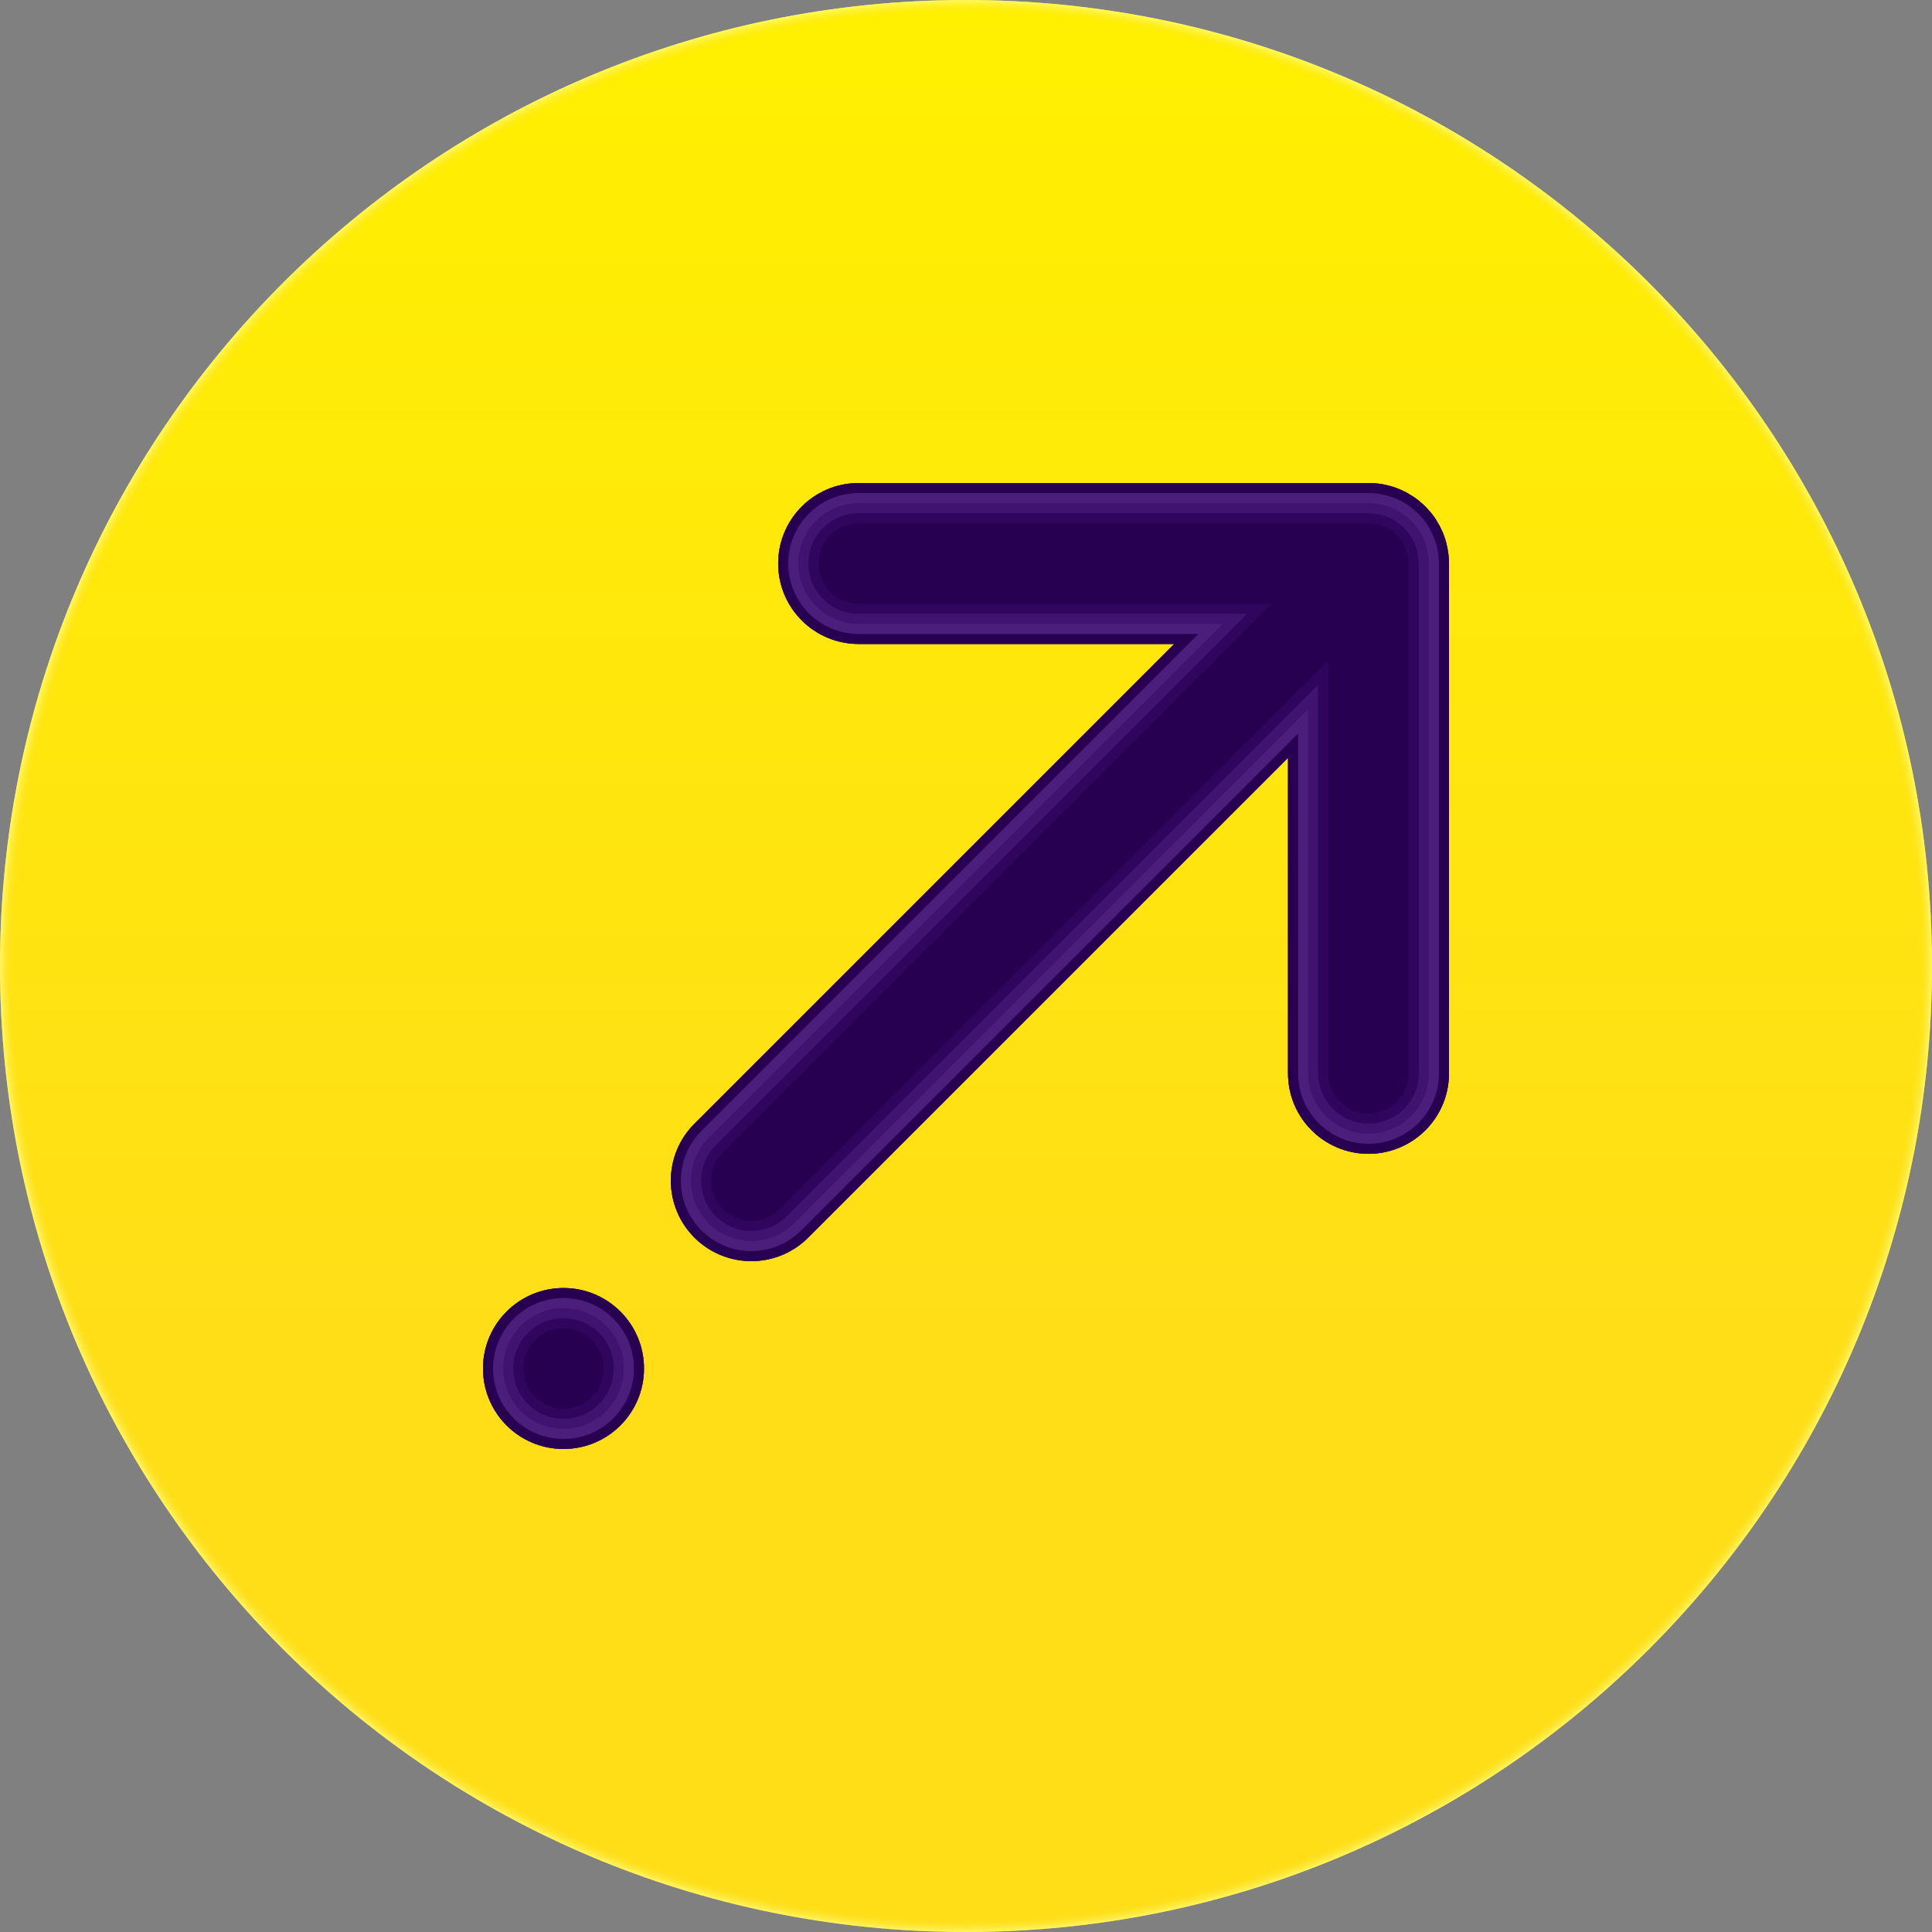
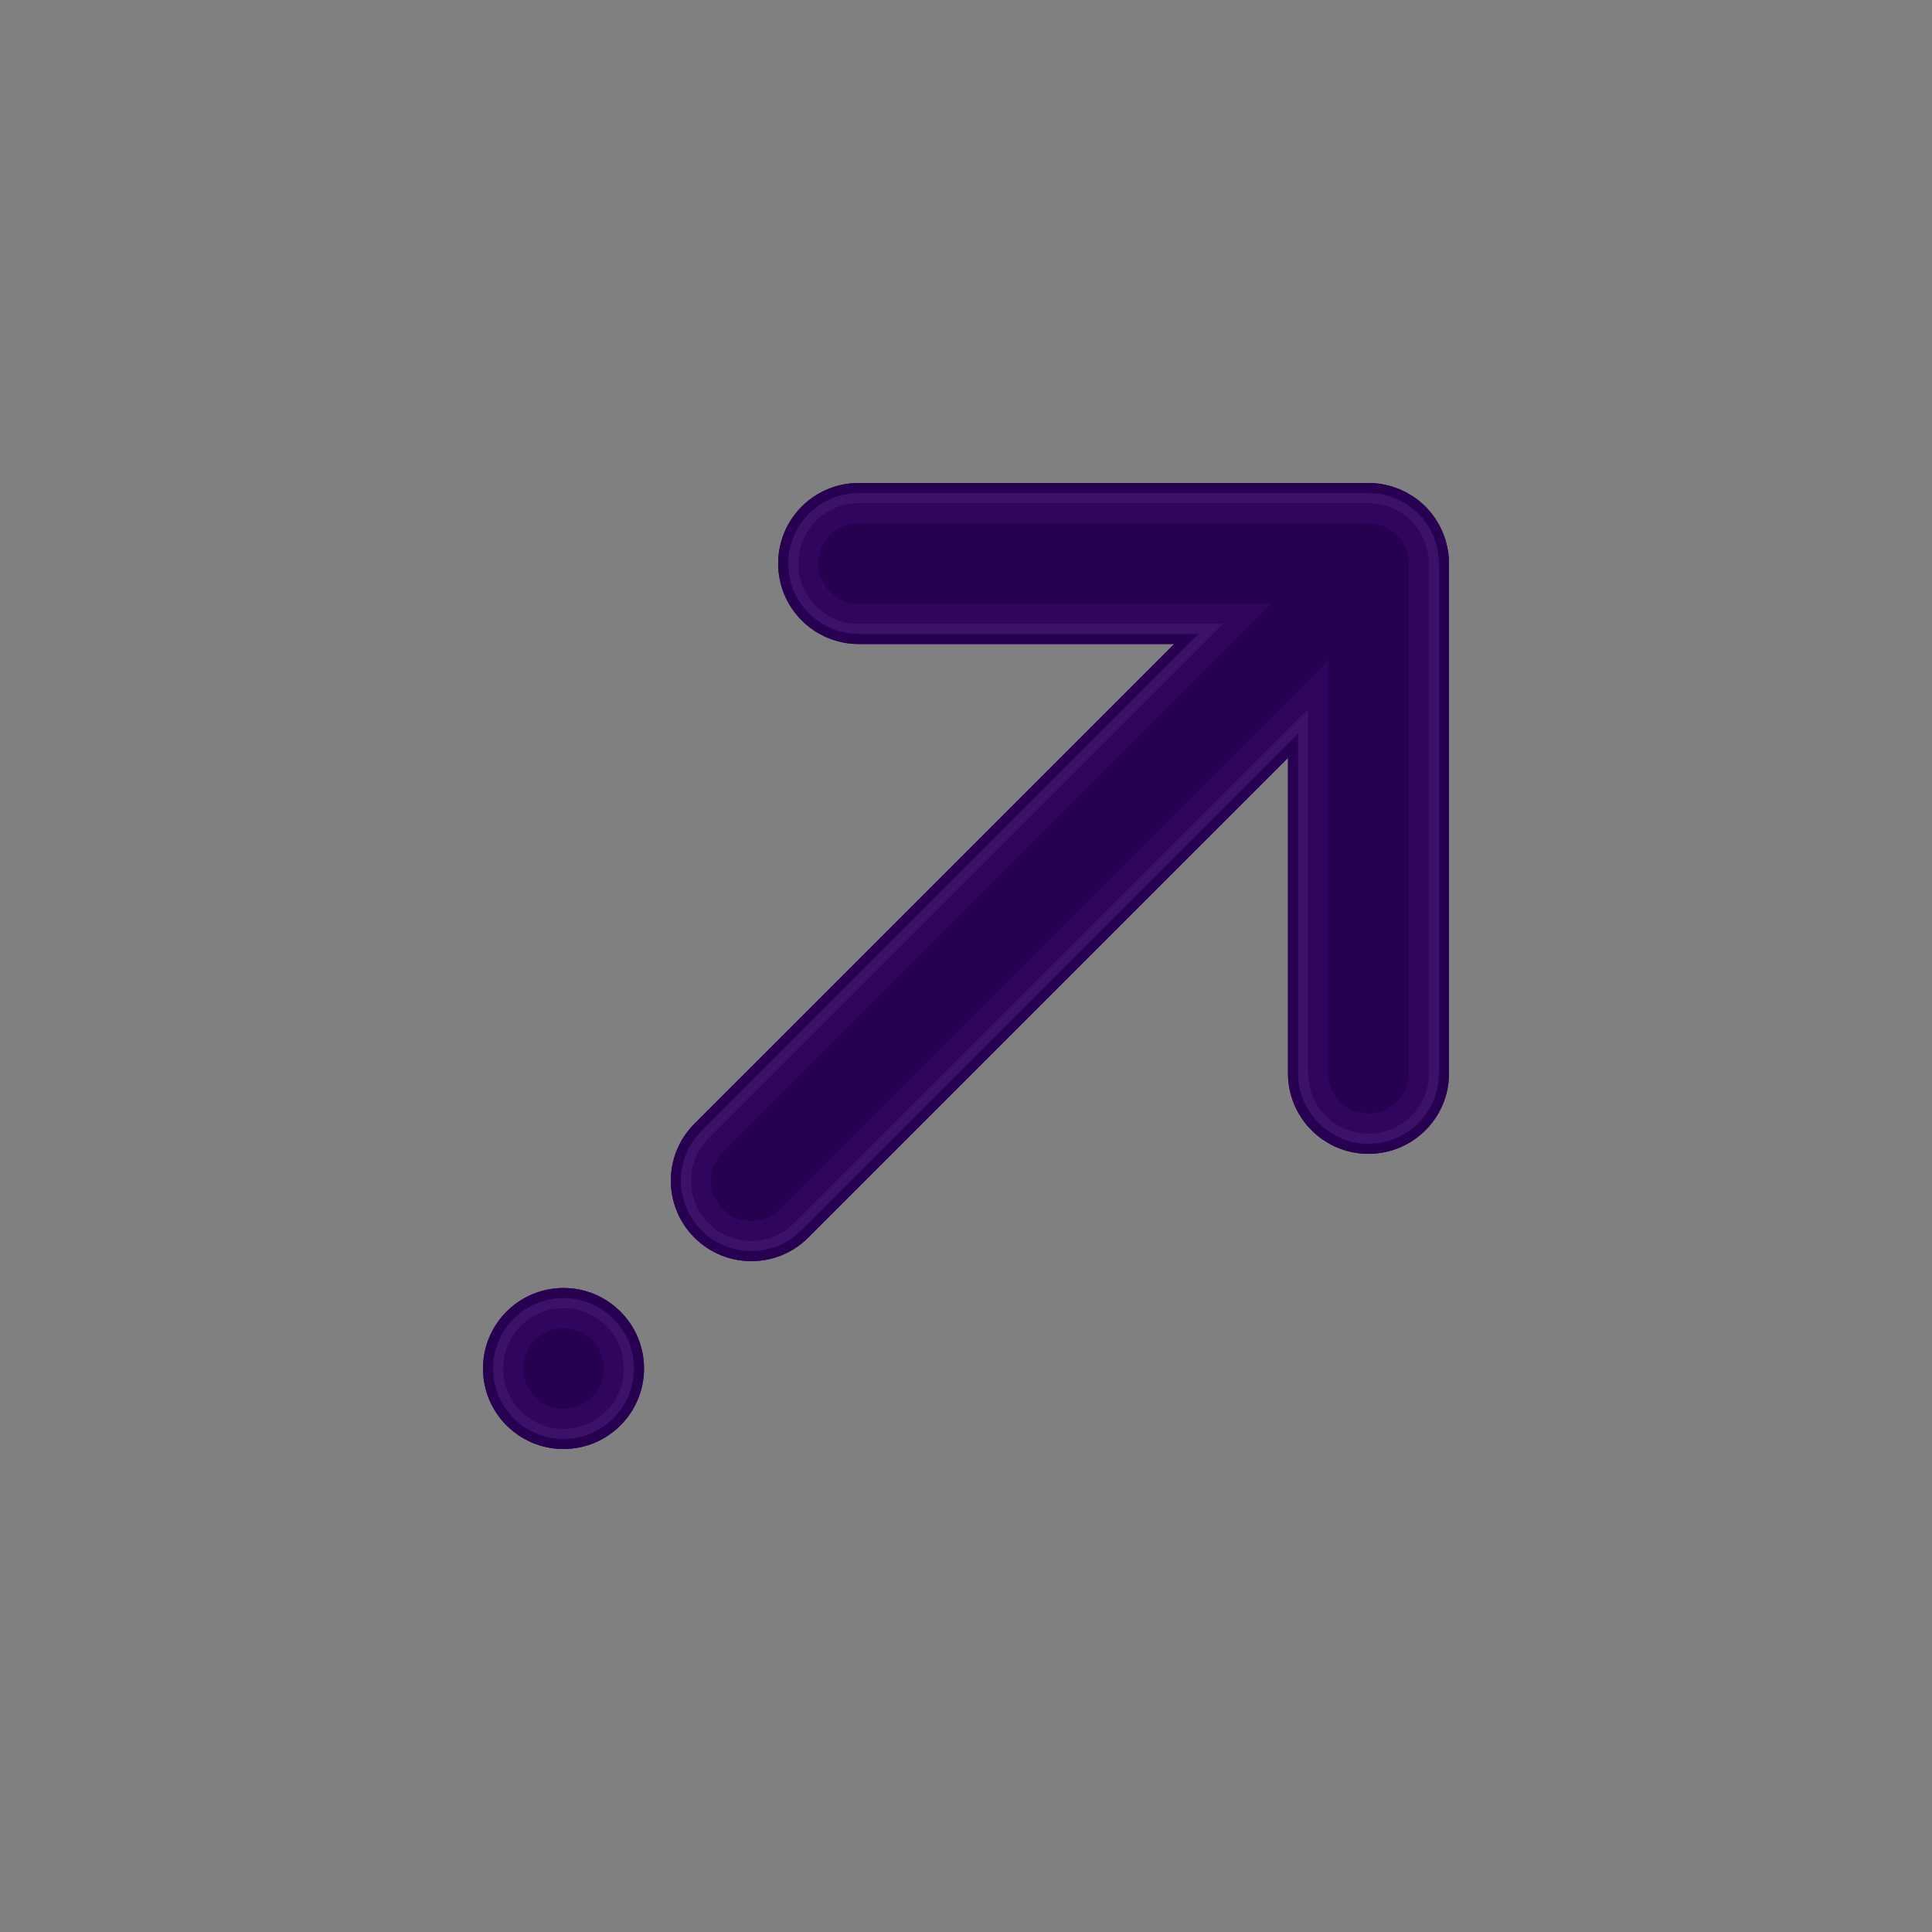
<svg xmlns="http://www.w3.org/2000/svg" width="288" height="288" viewBox="0 0 288 288" fill="none">
  <rect x="0" y="0" width="288" height="288" fill="#808080" stroke="none" />
  <g clip-path="url(#clip0_4566_9565)">
-     <path d="M144 288C223.529 288 288 223.529 288 144C288 64.471 223.529 0 144 0C64.471 0 0 64.471 0 144C0 223.529 64.471 288 144 288Z" fill="url(#paint0_linear_4566_9565)" />
-     <path d="M144 288C223.529 288 288 223.529 288 144C288 64.471 223.529 0 144 0C64.471 0 0 64.471 0 144C0 223.529 64.471 288 144 288Z" fill="url(#paint1_radial_4566_9565)" />
    <path d="M84 192C90.627 192 96 197.373 96 204C96 210.627 90.627 216 84 216C77.373 216 72 210.627 72 204C72 197.373 77.373 192 84 192Z" fill="#280051" />
    <path d="M204 72C204.366 72 204.728 72.019 205.086 72.051C205.114 72.053 205.143 72.052 205.172 72.055C205.826 72.118 206.463 72.246 207.082 72.41C207.207 72.443 207.333 72.471 207.457 72.508C207.704 72.582 207.944 72.672 208.184 72.762C208.311 72.809 208.44 72.851 208.566 72.902C208.798 72.998 209.022 73.109 209.246 73.219C209.375 73.281 209.506 73.339 209.633 73.406C209.817 73.504 209.993 73.615 210.172 73.723C210.343 73.825 210.517 73.923 210.684 74.035C210.707 74.051 210.731 74.066 210.754 74.082C211.042 74.278 211.324 74.487 211.598 74.711C211.609 74.72 211.621 74.729 211.633 74.738C211.674 74.772 211.709 74.813 211.75 74.848C212 75.06 212.248 75.279 212.484 75.516C212.717 75.748 212.931 75.992 213.141 76.238C213.179 76.283 213.224 76.322 213.262 76.367C213.27 76.377 213.277 76.388 213.285 76.398C213.508 76.67 213.715 76.949 213.91 77.234C213.932 77.266 213.951 77.3 213.973 77.332C214.08 77.492 214.175 77.66 214.273 77.824C214.381 78.003 214.492 78.179 214.59 78.363C214.657 78.49 214.715 78.621 214.777 78.75C214.887 78.974 214.998 79.198 215.094 79.43C215.146 79.556 215.187 79.685 215.234 79.812C215.324 80.052 215.414 80.292 215.488 80.539C215.525 80.663 215.553 80.789 215.586 80.914C215.848 81.9 216 82.932 216 84V160C216 166.627 210.627 172 204 172C197.373 172 192 166.627 192 160V112.969L120.484 184.484C115.798 189.171 108.202 189.171 103.516 184.484C98.829 179.798 98.829 172.202 103.516 167.516L175.031 96H128C121.373 96 116 90.627 116 84C116 77.373 121.373 72 128 72H204Z" fill="#280051" />
    <path d="M90 204C90 200.686 87.314 198 84 198C80.686 198 78 200.686 78 204C78 207.314 80.686 210 84 210V216C77.373 216 72 210.627 72 204C72 197.373 77.373 192 84 192C90.627 192 96 197.373 96 204C96 210.627 90.627 216 84 216V210C87.314 210 90 207.314 90 204ZM192 160V112.969L120.484 184.484C115.798 189.171 108.202 189.171 103.516 184.484C98.829 179.798 98.829 172.202 103.516 167.516L175.031 96H128V90H189.517L107.758 171.758C105.415 174.101 105.415 177.899 107.758 180.242C110.101 182.585 113.899 182.585 116.242 180.242L198 98.483V160C198 163.314 200.686 166 204 166V172C197.373 172 192 166.627 192 160ZM210 160V84C210 83.506 209.93 82.993 209.787 82.455V82.453C209.767 82.379 209.75 82.314 209.739 82.269C209.736 82.256 209.732 82.242 209.729 82.231C209.725 82.219 209.721 82.204 209.715 82.186C209.69 82.116 209.662 82.044 209.612 81.909L209.611 81.905C209.584 81.832 209.561 81.767 209.545 81.723C209.541 81.71 209.536 81.698 209.532 81.686C209.528 81.678 209.523 81.668 209.518 81.655C209.504 81.626 209.487 81.591 209.465 81.545C209.437 81.488 209.421 81.457 209.385 81.382L209.384 81.378C209.351 81.31 209.322 81.249 209.303 81.208C209.296 81.193 209.287 81.178 209.281 81.165C209.267 81.141 209.251 81.114 209.226 81.072L209.134 80.92C209.095 80.856 209.059 80.796 209.035 80.755C209.008 80.708 208.993 80.683 208.979 80.659L208.988 80.673C208.966 80.639 208.945 80.607 208.928 80.58C208.849 80.467 208.774 80.366 208.701 80.274C208.662 80.231 208.618 80.181 208.571 80.126C208.394 79.917 208.303 79.818 208.242 79.758C208.171 79.687 208.062 79.588 207.87 79.425L207.727 79.299C207.625 79.219 207.509 79.131 207.371 79.037C207.362 79.031 207.349 79.023 207.337 79.015C207.381 79.044 207.398 79.054 207.35 79.025C207.325 79.01 207.299 78.995 207.25 78.966C207.207 78.941 207.145 78.904 207.079 78.864L207.078 78.863C207.02 78.829 206.962 78.794 206.924 78.77C206.881 78.745 206.854 78.727 206.83 78.713C206.818 78.707 206.803 78.7 206.788 78.693C206.747 78.674 206.687 78.646 206.62 78.613L206.617 78.612C206.586 78.597 206.554 78.582 206.527 78.568C206.499 78.555 206.475 78.543 206.451 78.531C206.404 78.508 206.369 78.491 206.34 78.478C206.33 78.473 206.322 78.469 206.314 78.466C206.302 78.462 206.288 78.456 206.273 78.451C206.23 78.436 206.166 78.413 206.094 78.386L206.09 78.385C205.952 78.333 205.88 78.306 205.81 78.281C205.792 78.275 205.778 78.27 205.767 78.267C205.754 78.264 205.74 78.26 205.726 78.256C205.682 78.245 205.618 78.229 205.545 78.21C205.195 78.117 204.907 78.063 204.663 78.035C204.627 78.033 204.588 78.03 204.546 78.026C204.342 78.008 204.161 78 204 78H128C124.686 78 122 80.686 122 84C122 87.314 124.686 90 128 90V96C121.373 96 116 90.627 116 84C116 77.373 121.373 72 128 72H204C204.366 72 204.728 72.019 205.086 72.051C205.114 72.053 205.143 72.052 205.172 72.055C205.826 72.118 206.463 72.246 207.082 72.41C207.207 72.443 207.333 72.471 207.457 72.508C207.704 72.582 207.944 72.672 208.184 72.762C208.311 72.809 208.44 72.851 208.566 72.902C208.798 72.998 209.022 73.109 209.246 73.219C209.375 73.281 209.506 73.339 209.633 73.406C209.817 73.504 209.993 73.615 210.172 73.723C210.343 73.825 210.517 73.923 210.684 74.035C210.707 74.051 210.731 74.066 210.754 74.082C211.042 74.278 211.324 74.487 211.598 74.711C211.609 74.72 211.621 74.729 211.633 74.738C211.674 74.772 211.709 74.813 211.75 74.848C212 75.06 212.248 75.279 212.484 75.516C212.717 75.748 212.931 75.992 213.141 76.238C213.179 76.283 213.224 76.322 213.262 76.367C213.27 76.377 213.277 76.388 213.285 76.398C213.508 76.67 213.715 76.949 213.91 77.234C213.932 77.266 213.951 77.3 213.973 77.332C214.08 77.492 214.175 77.66 214.273 77.824C214.381 78.003 214.492 78.179 214.59 78.363C214.657 78.49 214.715 78.621 214.777 78.75C214.887 78.974 214.998 79.198 215.094 79.43C215.146 79.556 215.187 79.685 215.234 79.812C215.324 80.052 215.414 80.292 215.488 80.539C215.525 80.663 215.553 80.789 215.586 80.914C215.848 81.9 216 82.932 216 84V160C216 166.627 210.627 172 204 172V166C207.314 166 210 163.314 210 160ZM208.933 80.519C208.939 80.525 208.944 80.531 208.946 80.533C208.945 80.532 208.945 80.531 208.943 80.529L208.933 80.519Z" fill="#3E0D70" fill-opacity="0.4" />
-     <path d="M91.5 204C91.5 199.858 88.142 196.5 84 196.5C79.858 196.5 76.5 199.858 76.5 204C76.5 208.142 79.858 211.5 84 211.5V216C77.373 216 72 210.627 72 204C72 197.373 77.373 192 84 192C90.627 192 96 197.373 96 204C96 210.627 90.627 216 84 216V211.5C88.142 211.5 91.5 208.142 91.5 204ZM192 160V112.969L120.484 184.484C115.798 189.171 108.202 189.171 103.516 184.484C98.829 179.798 98.829 172.202 103.516 167.516L175.031 96H128V91.5H185.896L106.697 170.697C103.768 173.626 103.768 178.374 106.697 181.303C109.626 184.232 114.374 184.232 117.303 181.303L196.5 102.104V160C196.5 164.142 199.858 167.5 204 167.5V172C197.373 172 192 166.627 192 160ZM211.5 160V84C211.5 83.362 211.409 82.719 211.236 82.069C211.22 82.006 211.205 81.948 211.195 81.907C211.19 81.887 211.185 81.867 211.182 81.853C211.179 81.84 211.176 81.831 211.174 81.822C211.15 81.744 211.114 81.643 211.018 81.385L211.017 81.382C210.993 81.319 210.974 81.262 210.959 81.221C210.952 81.2 210.945 81.18 210.939 81.165C210.935 81.153 210.932 81.143 210.929 81.135C210.901 81.068 210.862 80.988 210.733 80.724L210.732 80.722C210.704 80.662 210.678 80.608 210.659 80.569C210.65 80.55 210.641 80.531 210.635 80.517C210.627 80.501 210.622 80.489 210.617 80.478L210.616 80.477C210.614 80.473 210.611 80.468 210.607 80.461C210.599 80.447 210.588 80.426 210.571 80.397C210.554 80.368 210.534 80.336 210.508 80.293C210.484 80.254 210.451 80.2 210.419 80.147C210.384 80.088 210.351 80.032 210.327 79.991C210.3 79.946 210.283 79.917 210.266 79.889C210.249 79.861 210.239 79.845 210.234 79.838C210.215 79.808 210.197 79.78 210.183 79.757C210.064 79.585 209.947 79.428 209.83 79.283C209.796 79.245 209.755 79.203 209.714 79.154C209.528 78.936 209.406 78.801 209.303 78.697C209.19 78.585 209.047 78.456 208.84 78.28C208.793 78.241 208.753 78.202 208.717 78.169C208.569 78.049 208.403 77.926 208.217 77.799L208.215 77.798C208.205 77.791 208.19 77.782 208.174 77.77L208.173 77.769C208.185 77.778 208.178 77.772 208.12 77.737C208.091 77.72 208.06 77.702 208.013 77.674L207.852 77.578C207.797 77.545 207.742 77.512 207.702 77.488C207.659 77.462 207.627 77.442 207.598 77.425C207.569 77.408 207.549 77.396 207.535 77.388L207.479 77.361C207.466 77.355 207.446 77.346 207.427 77.337C207.388 77.319 207.335 77.293 207.276 77.265L207.274 77.264C207.004 77.132 206.928 77.096 206.862 77.068C206.853 77.065 206.843 77.061 206.83 77.057C206.815 77.052 206.795 77.044 206.775 77.037C206.735 77.023 206.679 77.003 206.616 76.98L206.613 76.978C206.347 76.879 206.251 76.845 206.174 76.821C206.165 76.819 206.155 76.818 206.143 76.814C206.128 76.811 206.108 76.806 206.088 76.801C206.048 76.791 205.992 76.776 205.93 76.76C205.512 76.649 205.139 76.578 204.798 76.541C204.764 76.539 204.725 76.536 204.684 76.532C204.44 76.51 204.213 76.5 204 76.5H128C123.858 76.5 120.5 79.858 120.5 84C120.5 88.142 123.858 91.5 128 91.5V96C121.373 96 116 90.627 116 84C116 77.373 121.373 72 128 72H204C204.366 72 204.728 72.019 205.086 72.051C205.114 72.053 205.143 72.052 205.172 72.055C205.826 72.118 206.463 72.246 207.082 72.41C207.207 72.443 207.333 72.471 207.457 72.508C207.704 72.582 207.944 72.672 208.184 72.762C208.311 72.809 208.44 72.851 208.566 72.902C208.798 72.998 209.022 73.109 209.246 73.219C209.375 73.281 209.506 73.339 209.633 73.406C209.817 73.504 209.993 73.615 210.172 73.723C210.343 73.825 210.517 73.923 210.684 74.035C210.707 74.051 210.731 74.066 210.754 74.082C211.042 74.278 211.324 74.487 211.598 74.711C211.609 74.72 211.621 74.729 211.633 74.738C211.674 74.772 211.709 74.813 211.75 74.848C212 75.06 212.248 75.279 212.484 75.516C212.717 75.748 212.931 75.992 213.141 76.238C213.179 76.283 213.224 76.322 213.262 76.367C213.27 76.377 213.277 76.388 213.285 76.398C213.508 76.67 213.715 76.949 213.91 77.234C213.932 77.266 213.951 77.3 213.973 77.332C214.08 77.492 214.175 77.66 214.273 77.824C214.381 78.003 214.492 78.179 214.59 78.363C214.657 78.49 214.715 78.621 214.777 78.75C214.887 78.974 214.998 79.198 215.094 79.43C215.146 79.556 215.187 79.685 215.234 79.812C215.324 80.052 215.414 80.292 215.488 80.539C215.525 80.663 215.553 80.789 215.586 80.914C215.848 81.9 216 82.932 216 84V160C216 166.627 210.627 172 204 172V167.5C208.142 167.5 211.5 164.142 211.5 160ZM210.003 79.469C210.006 79.472 210.009 79.474 210.011 79.476C210.011 79.476 209.996 79.461 209.983 79.448C209.978 79.442 209.971 79.435 209.963 79.427L210.003 79.469ZM209.623 79.015C209.623 79.015 209.626 79.018 209.627 79.019C209.623 79.014 209.62 79.01 209.618 79.007L209.616 79.005C209.618 79.007 209.62 79.01 209.623 79.015ZM204.965 76.55C204.989 76.551 205.009 76.552 205.02 76.552C205.026 76.552 205.033 76.552 205.033 76.552C205.033 76.552 205.019 76.551 205.006 76.551C204.994 76.55 204.978 76.549 204.958 76.549C204.96 76.549 204.963 76.55 204.965 76.55Z" fill="#874EC2" fill-opacity="0.2" />
    <path d="M93 204C93 199.029 88.971 195 84 195C79.029 195 75 199.029 75 204C75 208.971 79.029 213 84 213V216C77.373 216 72 210.627 72 204C72 197.373 77.373 192 84 192C90.627 192 96 197.373 96 204C96 210.627 90.627 216 84 216V213C88.971 213 93 208.971 93 204ZM192 160V112.969L120.484 184.484C115.798 189.171 108.202 189.171 103.516 184.484C98.829 179.798 98.829 172.202 103.516 167.516L175.031 96H128V93H182.273L105.637 169.637C102.122 173.151 102.122 178.849 105.637 182.363C109.151 185.878 114.849 185.878 118.363 182.363L195 105.727V160C195 164.971 199.029 169 204 169V172C197.373 172 192 166.627 192 160ZM213 160V84C213 83.219 212.889 82.446 212.687 81.685V81.684C212.673 81.631 212.66 81.583 212.65 81.545C212.646 81.526 212.641 81.508 212.638 81.493C212.634 81.477 212.631 81.464 212.628 81.452C212.621 81.425 212.617 81.41 212.615 81.403C212.574 81.267 212.522 81.123 212.424 80.86L212.423 80.858C212.403 80.806 212.386 80.758 212.372 80.72C212.365 80.701 212.359 80.682 212.354 80.667C212.348 80.651 212.343 80.637 212.339 80.625C212.327 80.592 212.321 80.576 212.319 80.571V80.57C212.269 80.448 212.207 80.324 212.081 80.065L212.08 80.064C212.056 80.014 212.034 79.968 212.017 79.931C211.995 79.885 211.988 79.87 211.973 79.838C211.953 79.796 211.945 79.78 211.942 79.775L211.704 79.372H211.703L211.48 79.002C211.455 78.965 211.435 78.932 211.421 78.91C211.42 78.909 211.419 78.908 211.418 78.906C211.276 78.699 211.13 78.505 210.98 78.321C210.947 78.285 210.903 78.238 210.854 78.182V78.181C210.662 77.954 210.509 77.783 210.363 77.637C210.209 77.483 210.031 77.323 209.809 77.135V77.134C209.759 77.092 209.717 77.053 209.684 77.022C209.492 76.866 209.287 76.713 209.063 76.561C209.06 76.558 209.051 76.552 209.044 76.548C209.035 76.542 209.023 76.534 209.01 76.525V76.524L208.625 76.293C208.381 76.146 208.316 76.104 208.224 76.055L208.158 76.022C208.127 76.008 208.11 76.001 208.065 75.98C208.029 75.962 207.983 75.94 207.934 75.916L207.932 75.915C207.669 75.787 207.548 75.727 207.426 75.677C207.432 75.679 207.423 75.676 207.37 75.657C207.358 75.653 207.345 75.648 207.329 75.643C207.314 75.637 207.295 75.631 207.276 75.624C207.239 75.611 207.191 75.594 207.139 75.574L207.137 75.573C206.871 75.474 206.729 75.421 206.595 75.381C206.589 75.379 206.574 75.376 206.544 75.368C206.532 75.365 206.519 75.362 206.503 75.358C206.488 75.355 206.47 75.349 206.451 75.345C206.414 75.335 206.366 75.324 206.313 75.311L206.312 75.31C205.823 75.18 205.362 75.09 204.916 75.045C204.887 75.043 204.853 75.042 204.816 75.039V75.038C204.535 75.013 204.264 75 204 75H128C123.029 75 119 79.029 119 84C119 88.971 123.029 93 128 93V96C121.373 96 116 90.627 116 84C116 77.373 121.373 72 128 72H204C204.366 72 204.728 72.019 205.086 72.051C205.114 72.053 205.143 72.052 205.172 72.055C205.826 72.118 206.463 72.246 207.082 72.41C207.207 72.443 207.333 72.471 207.457 72.508C207.704 72.582 207.944 72.672 208.184 72.762C208.311 72.809 208.44 72.851 208.566 72.902C208.798 72.998 209.022 73.109 209.246 73.219C209.375 73.281 209.506 73.339 209.633 73.406C209.817 73.504 209.993 73.615 210.172 73.723C210.343 73.825 210.517 73.923 210.684 74.035C210.707 74.051 210.731 74.066 210.754 74.082C211.042 74.278 211.324 74.487 211.598 74.711C211.609 74.72 211.621 74.729 211.633 74.738C211.674 74.772 211.709 74.813 211.75 74.848C212 75.06 212.248 75.279 212.484 75.516C212.717 75.748 212.931 75.992 213.141 76.238C213.179 76.283 213.224 76.322 213.262 76.367C213.27 76.377 213.277 76.388 213.285 76.398C213.508 76.67 213.715 76.949 213.91 77.234C213.932 77.266 213.951 77.3 213.973 77.332C214.08 77.492 214.175 77.66 214.273 77.824C214.381 78.003 214.492 78.179 214.59 78.363C214.657 78.49 214.715 78.621 214.777 78.75C214.887 78.974 214.998 79.198 215.094 79.43C215.146 79.556 215.187 79.685 215.234 79.812C215.324 80.052 215.414 80.292 215.488 80.539C215.525 80.663 215.553 80.789 215.586 80.914C215.848 81.9 216 82.932 216 84V160C216 166.627 210.627 172 204 172V169C208.971 169 213 164.971 213 160Z" fill="#C796FA" fill-opacity="0.08" />
    <path d="M94.5 204C94.5 198.201 89.799 193.5 84 193.5C78.201 193.5 73.5 198.201 73.5 204C73.5 209.799 78.201 214.5 84 214.5V216C77.373 216 72 210.627 72 204C72 197.373 77.373 192 84 192C90.627 192 96 197.373 96 204C96 210.627 90.627 216 84 216V214.5C89.799 214.5 94.5 209.799 94.5 204ZM192 160V112.969L120.484 184.484C115.798 189.171 108.202 189.171 103.516 184.484C98.829 179.798 98.829 172.202 103.516 167.516L175.031 96H128V94.5H178.652L104.576 168.576C100.476 172.677 100.476 179.323 104.576 183.424C108.677 187.524 115.323 187.524 119.424 183.424L193.5 109.348V160C193.5 165.799 198.201 170.5 204 170.5V172C197.373 172 192 166.627 192 160ZM214.5 160V84C214.5 83.075 214.368 82.172 214.136 81.299C214.075 81.072 214.083 81.077 214.052 80.972L213.954 80.677C213.917 80.573 213.876 80.463 213.829 80.337L213.828 80.336C213.744 80.11 213.75 80.107 213.707 80.002L213.585 79.728C213.54 79.633 213.489 79.529 213.43 79.408L213.429 79.407C213.326 79.196 213.32 79.17 213.266 79.068C213.192 78.93 213.114 78.808 212.988 78.599V78.598L212.727 78.167C212.711 78.144 212.698 78.124 212.688 78.109C212.682 78.099 212.676 78.089 212.672 78.082L212.405 77.708C212.314 77.586 212.222 77.466 212.126 77.35H212.125C212.122 77.346 212.119 77.342 212.116 77.339C212.108 77.33 212.098 77.32 212.088 77.31C212.065 77.286 212.033 77.251 211.998 77.21C211.797 76.974 211.613 76.765 211.424 76.576C211.229 76.381 211.016 76.192 210.78 75.992L210.686 75.907C210.674 75.896 210.663 75.885 210.654 75.877C210.652 75.875 210.65 75.873 210.647 75.871H210.646C210.529 75.775 210.409 75.681 210.286 75.59L209.908 75.321L209.847 75.28L209.398 75.008L208.928 74.731C208.827 74.677 208.798 74.669 208.59 74.567H208.589C208.345 74.448 208.173 74.362 207.996 74.289C207.891 74.246 207.885 74.251 207.661 74.168L207.66 74.167C207.407 74.073 207.216 74.002 207.025 73.944C206.921 73.913 206.922 73.92 206.698 73.86H206.697C206.145 73.714 205.598 73.605 205.051 73.551C205.027 73.55 204.992 73.549 204.951 73.545V73.544C204.632 73.515 204.315 73.5 204 73.5H128C122.201 73.5 117.5 78.201 117.5 84C117.5 89.799 122.201 94.5 128 94.5V96C121.373 96 116 90.627 116 84C116 77.373 121.373 72 128 72H204C204.366 72 204.728 72.019 205.086 72.051C205.114 72.053 205.143 72.052 205.172 72.055C205.826 72.118 206.463 72.246 207.082 72.41C207.207 72.443 207.333 72.471 207.457 72.508C207.704 72.582 207.944 72.672 208.184 72.762C208.311 72.809 208.44 72.851 208.566 72.902C208.798 72.998 209.022 73.109 209.246 73.219C209.375 73.281 209.506 73.339 209.633 73.406C209.817 73.504 209.993 73.615 210.172 73.723C210.343 73.825 210.517 73.923 210.684 74.035C210.707 74.051 210.731 74.066 210.754 74.082C211.042 74.278 211.324 74.487 211.598 74.711C211.609 74.72 211.621 74.729 211.633 74.738C211.674 74.772 211.709 74.813 211.75 74.848C212 75.06 212.248 75.279 212.484 75.516C212.717 75.748 212.931 75.992 213.141 76.238C213.179 76.283 213.224 76.322 213.262 76.367C213.27 76.377 213.277 76.388 213.285 76.398C213.508 76.67 213.715 76.949 213.91 77.234C213.932 77.266 213.951 77.3 213.973 77.332C214.08 77.492 214.175 77.66 214.273 77.824C214.381 78.003 214.492 78.179 214.59 78.363C214.657 78.49 214.715 78.621 214.777 78.75C214.887 78.974 214.998 79.198 215.094 79.43C215.146 79.556 215.187 79.685 215.234 79.812C215.324 80.052 215.414 80.292 215.488 80.539C215.525 80.663 215.553 80.789 215.586 80.914C215.848 81.9 216 82.932 216 84V160C216 166.627 210.627 172 204 172V170.5C209.799 170.5 214.5 165.799 214.5 160Z" fill="#280051" />
  </g>
  <defs>
    <linearGradient id="paint0_linear_4566_9565" x1="144" y1="288" x2="144" y2="0" gradientUnits="userSpaceOnUse">
      <stop offset="0.303" stop-color="#FFDE18" />
      <stop offset="1" stop-color="#FFF000" />
    </linearGradient>
    <radialGradient id="paint1_radial_4566_9565" cx="0" cy="0" r="1" gradientUnits="userSpaceOnUse" gradientTransform="translate(144 144) rotate(-90) scale(144)">
      <stop offset="0.978" stop-color="#FFDE18" stop-opacity="0" />
      <stop offset="0.993" stop-color="#FFFF87" stop-opacity="0.8" />
      <stop offset="1" stop-color="#FFDE18" stop-opacity="0" />
    </radialGradient>
    <clipPath id="clip0_4566_9565">
      <rect width="288" height="288" fill="white" />
    </clipPath>
  </defs>
</svg>